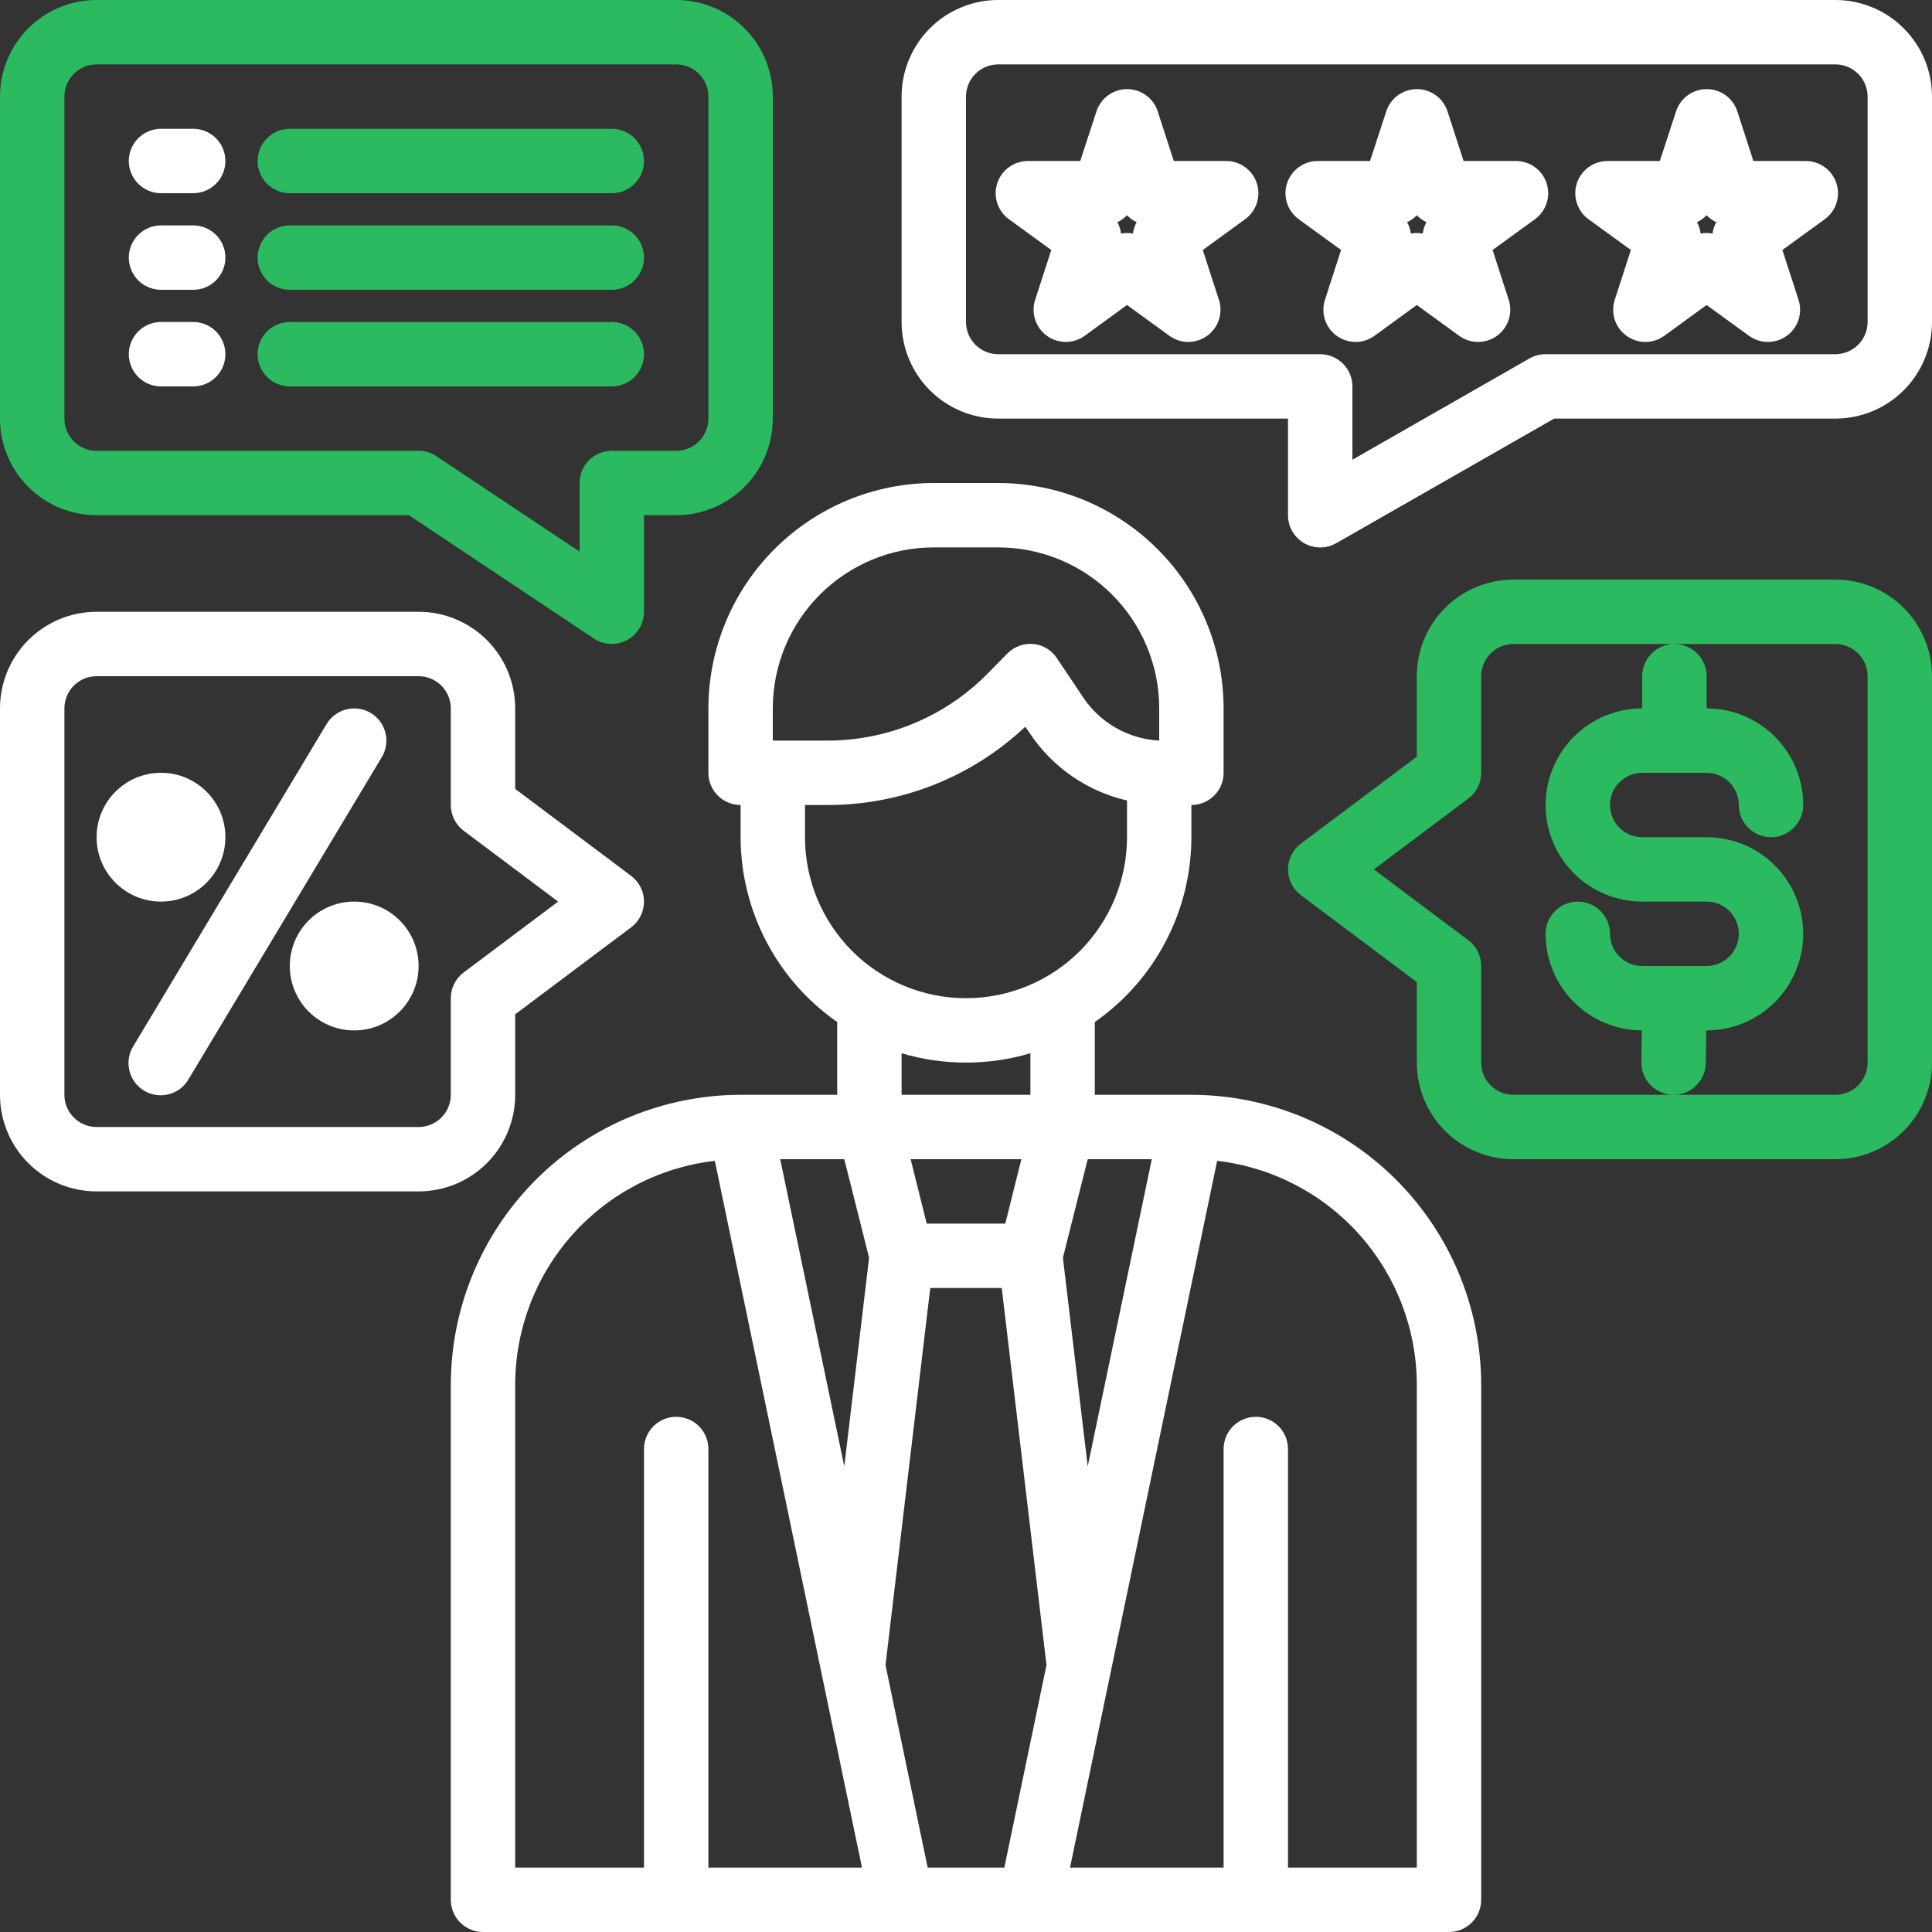
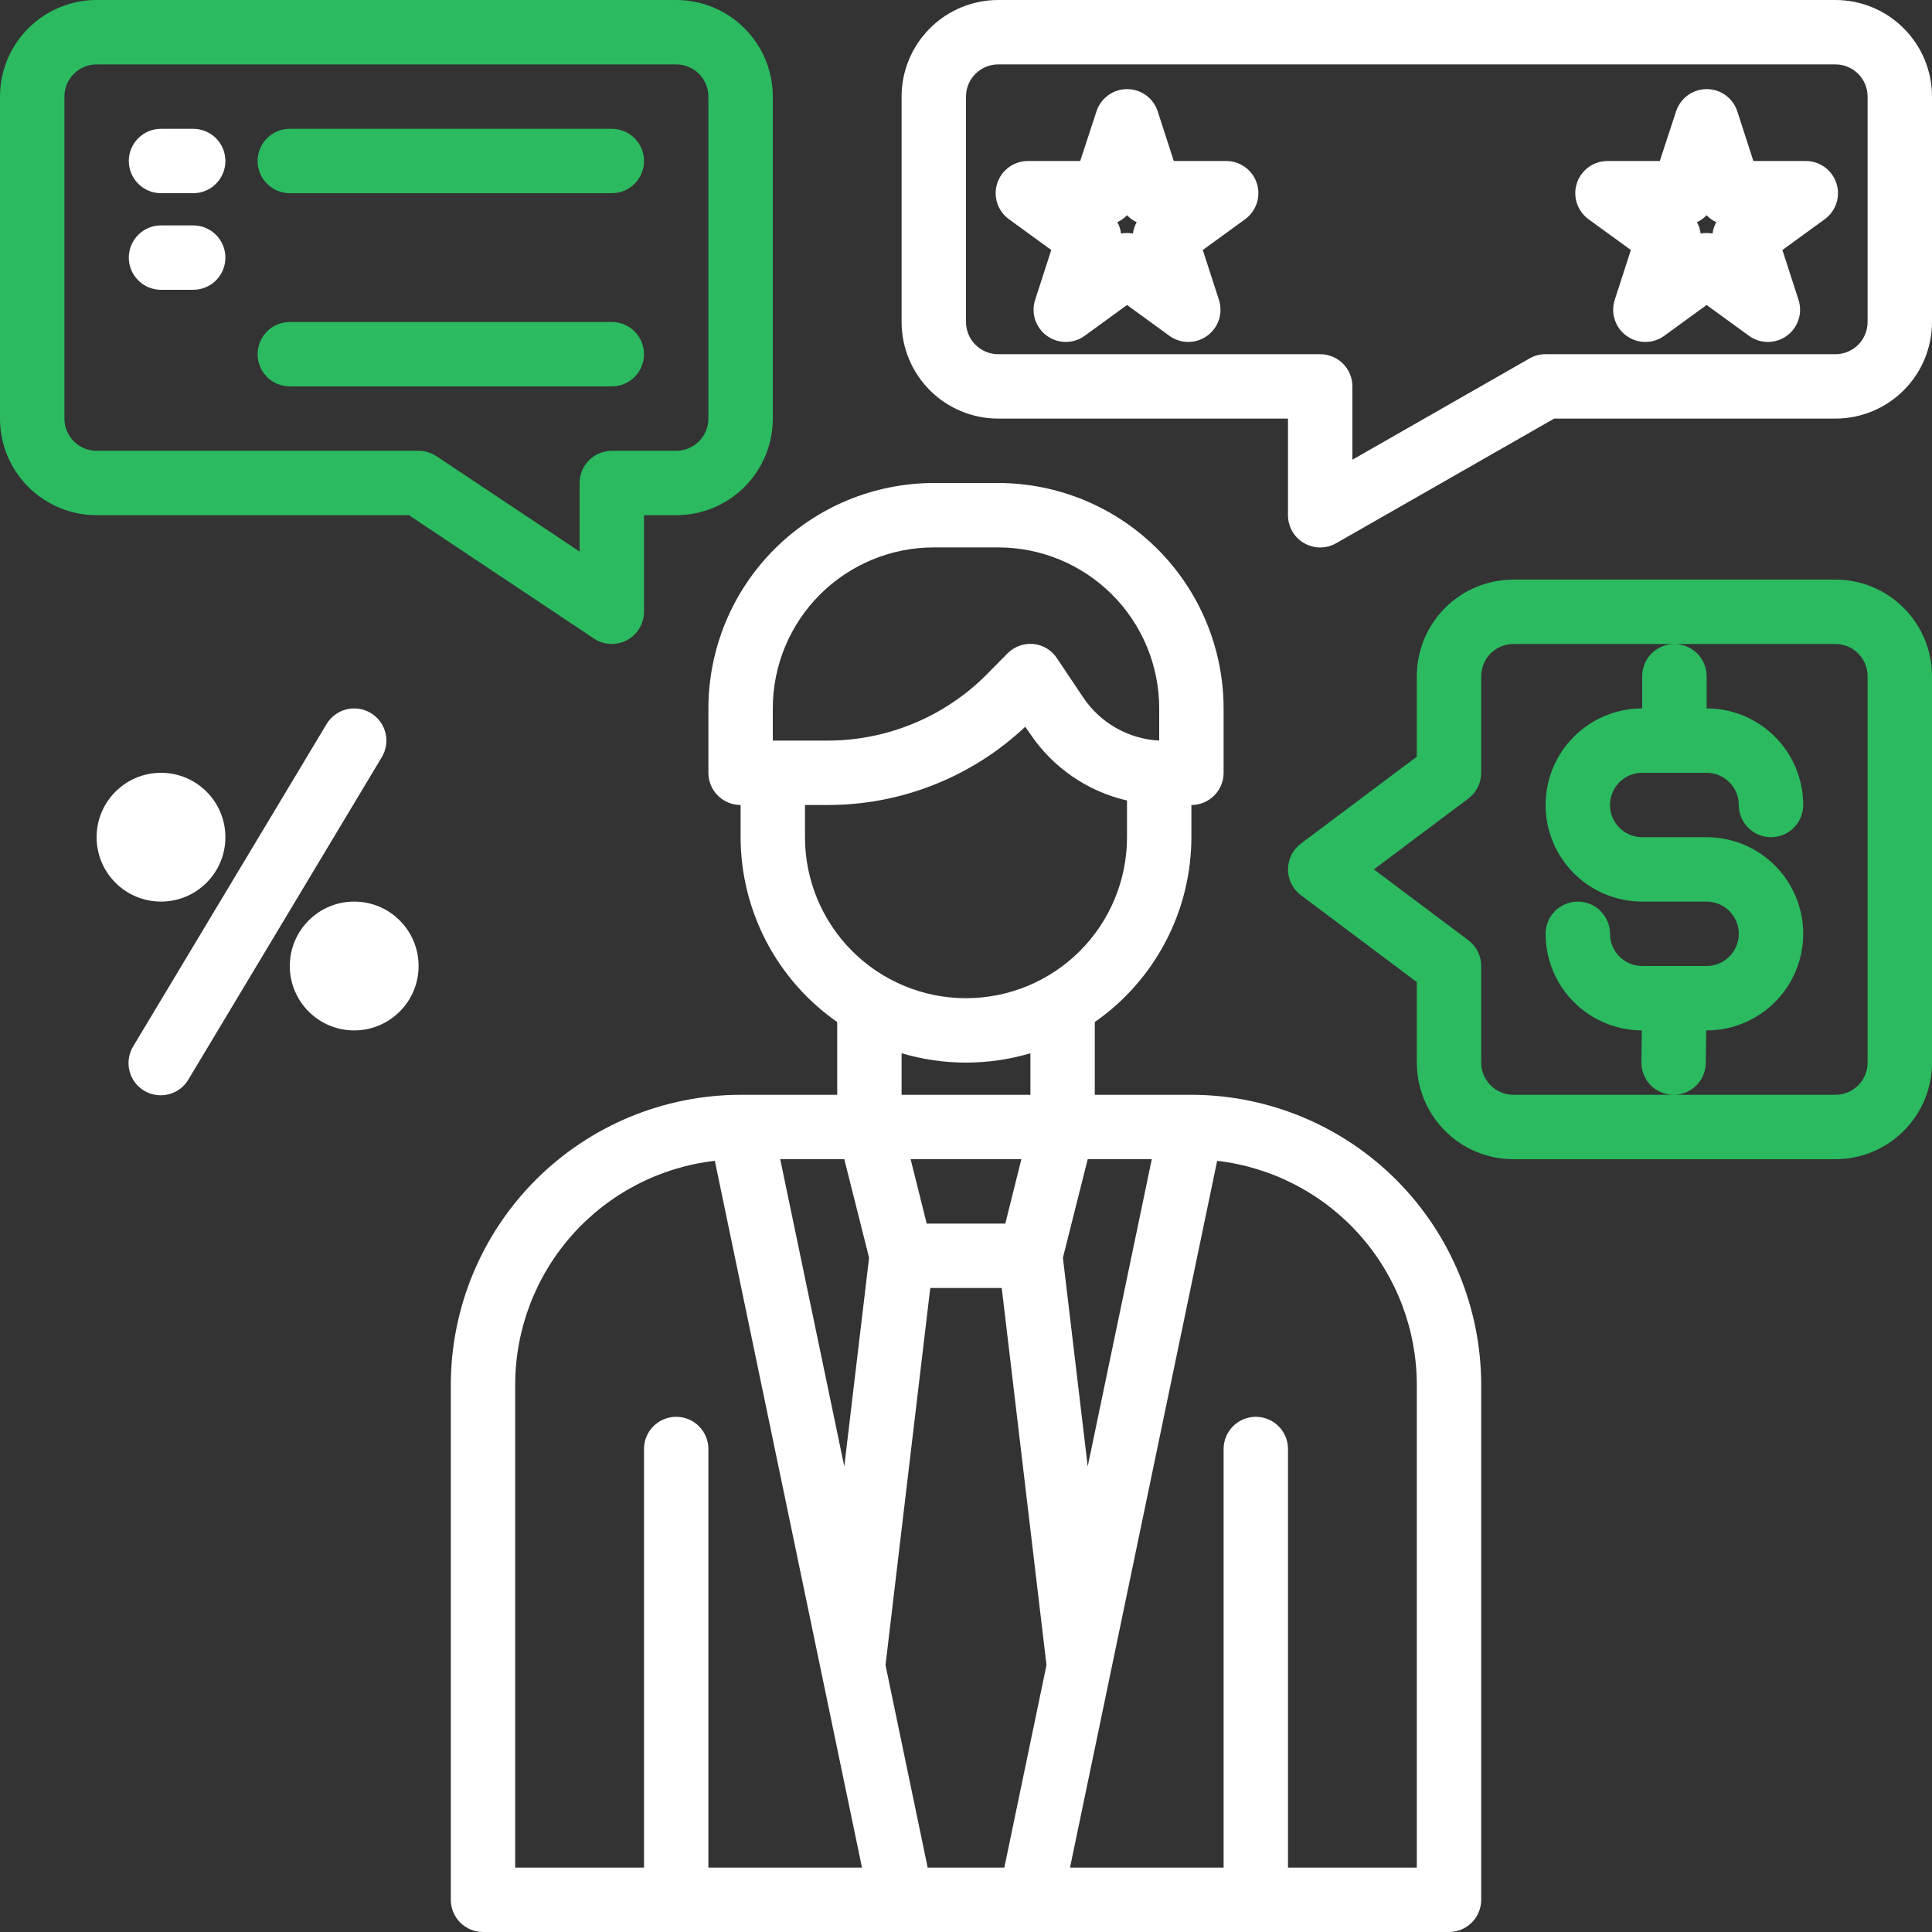
<svg xmlns="http://www.w3.org/2000/svg" width="80" height="80" viewBox="0 0 80 80" fill="none">
  <rect x="0" y="0" width="80" height="80" fill="#333333" stroke="none" />
  <path d="M6.667 37.333C8.139 37.333 9.333 36.139 9.333 34.667C9.333 33.194 8.139 32 6.667 32C5.194 32 4 33.194 4 34.667C4 36.139 5.194 37.333 6.667 37.333Z" fill="white" />
  <path d="M14.667 42.667C16.139 42.667 17.333 41.473 17.333 40C17.333 38.527 16.139 37.333 14.667 37.333C13.194 37.333 12 38.527 12 40C12 41.473 13.194 42.667 14.667 42.667Z" fill="white" />
  <path d="M15.353 29.524C15.05 29.342 14.687 29.288 14.344 29.373C14.001 29.459 13.706 29.677 13.524 29.98L5.524 43.313C5.43 43.464 5.367 43.631 5.338 43.806C5.31 43.98 5.316 44.159 5.358 44.331C5.399 44.504 5.474 44.666 5.579 44.809C5.684 44.952 5.816 45.072 5.967 45.163C6.119 45.255 6.288 45.315 6.463 45.34C6.638 45.366 6.817 45.356 6.988 45.311C7.16 45.267 7.321 45.189 7.462 45.082C7.603 44.974 7.721 44.84 7.809 44.687L15.809 31.353C15.991 31.05 16.046 30.687 15.96 30.344C15.875 30.001 15.656 29.706 15.353 29.524Z" fill="white" />
  <path d="M49.333 45.333H45.333V42.32C46.566 41.46 47.574 40.315 48.27 38.983C48.967 37.651 49.331 36.17 49.333 34.667V33.333C49.687 33.333 50.026 33.193 50.276 32.943C50.526 32.693 50.667 32.354 50.667 32V29.333C50.664 26.859 49.68 24.486 47.93 22.737C46.18 20.987 43.808 20.003 41.333 20H38.667C36.192 20.003 33.82 20.987 32.07 22.737C30.32 24.486 29.336 26.859 29.333 29.333V32C29.333 32.354 29.474 32.693 29.724 32.943C29.974 33.193 30.313 33.333 30.667 33.333V34.667C30.669 36.17 31.034 37.651 31.73 38.983C32.426 40.315 33.434 41.46 34.667 42.32V45.333H30.667C27.486 45.338 24.436 46.604 22.187 48.853C19.938 51.103 18.672 54.152 18.667 57.333V78.667C18.667 79.02 18.807 79.359 19.057 79.609C19.307 79.859 19.646 80 20 80H60C60.354 80 60.693 79.859 60.943 79.609C61.193 79.359 61.333 79.02 61.333 78.667V57.333C61.328 54.152 60.062 51.103 57.813 48.853C55.564 46.604 52.514 45.338 49.333 45.333ZM32 29.333C32 27.565 32.702 25.869 33.953 24.619C35.203 23.369 36.899 22.667 38.667 22.667H41.333C43.101 22.667 44.797 23.369 46.047 24.619C47.298 25.869 48 27.565 48 29.333V30.667C47.373 30.634 46.762 30.455 46.216 30.145C45.669 29.835 45.203 29.402 44.853 28.88L43.773 27.267C43.666 27.1 43.524 26.96 43.355 26.856C43.187 26.752 42.997 26.687 42.8 26.667C42.603 26.648 42.404 26.672 42.217 26.739C42.03 26.806 41.861 26.913 41.72 27.053L40.853 27.933C39.988 28.801 38.959 29.49 37.826 29.959C36.694 30.428 35.479 30.668 34.253 30.667H32V29.333ZM33.333 34.667V33.333H34.253C37.3 33.342 40.235 32.182 42.453 30.093L42.64 30.36C43.576 31.77 45.017 32.767 46.667 33.147V34.667C46.667 36.435 45.964 38.13 44.714 39.381C43.464 40.631 41.768 41.333 40 41.333C38.232 41.333 36.536 40.631 35.286 39.381C34.036 38.13 33.333 36.435 33.333 34.667V34.667ZM37.333 45.333V43.613C39.074 44.129 40.926 44.129 42.667 43.613V45.333H37.333ZM42.293 48L41.627 50.667H38.373L37.707 48H42.293ZM29.333 77.333V60C29.333 59.646 29.193 59.307 28.943 59.057C28.693 58.807 28.354 58.667 28 58.667C27.646 58.667 27.307 58.807 27.057 59.057C26.807 59.307 26.667 59.646 26.667 60V77.333H21.333V57.333C21.335 55.044 22.178 52.834 23.702 51.126C25.226 49.417 27.325 48.328 29.6 48.067L35.693 77.333H29.333ZM34.96 60.72L32.307 48H34.96L35.987 52.08L34.96 60.72ZM41.587 77.333H38.413L36.667 68.947L38.52 53.333H41.48L43.333 68.947L41.587 77.333ZM45.04 48H47.693L45.04 60.72L44.013 52.08L45.04 48ZM58.667 77.333H53.333V60C53.333 59.646 53.193 59.307 52.943 59.057C52.693 58.807 52.354 58.667 52 58.667C51.646 58.667 51.307 58.807 51.057 59.057C50.807 59.307 50.667 59.646 50.667 60V77.333H44.307L50.4 48.067C52.673 48.331 54.771 49.421 56.295 51.129C57.818 52.837 58.662 55.044 58.667 57.333V77.333Z" fill="white" />
  <path d="M76 0H41.333C40.273 0 39.255 0.421 38.505 1.172C37.755 1.922 37.333 2.939 37.333 4V13.333C37.333 14.394 37.755 15.412 38.505 16.162C39.255 16.912 40.273 17.333 41.333 17.333H53.333V21.333C53.333 21.568 53.394 21.798 53.511 22.001C53.628 22.204 53.796 22.373 53.999 22.49C54.202 22.607 54.432 22.669 54.666 22.669C54.9 22.669 55.13 22.608 55.333 22.491L64.355 17.333H76C77.061 17.333 78.078 16.912 78.828 16.162C79.579 15.412 80 14.394 80 13.333V4C80 2.939 79.579 1.922 78.828 1.172C78.078 0.421 77.061 0 76 0V0ZM77.333 13.333C77.333 13.687 77.193 14.026 76.943 14.276C76.693 14.526 76.354 14.667 76 14.667H64C63.766 14.665 63.536 14.726 63.333 14.843L56 19.036V16C56 15.646 55.859 15.307 55.609 15.057C55.359 14.807 55.02 14.667 54.667 14.667H41.333C40.98 14.667 40.641 14.526 40.391 14.276C40.141 14.026 40 13.687 40 13.333V4C40 3.646 40.141 3.307 40.391 3.057C40.641 2.807 40.98 2.667 41.333 2.667H76C76.354 2.667 76.693 2.807 76.943 3.057C77.193 3.307 77.333 3.646 77.333 4V13.333Z" fill="white" />
  <path d="M74.771 6.667H72.604L71.937 4.607C71.85 4.34 71.68 4.108 71.453 3.943C71.225 3.778 70.951 3.69 70.671 3.69C70.39 3.69 70.116 3.778 69.889 3.943C69.661 4.108 69.492 4.34 69.404 4.607L68.729 6.667H66.563C66.281 6.667 66.007 6.756 65.779 6.921C65.551 7.087 65.381 7.32 65.294 7.588C65.207 7.856 65.207 8.144 65.294 8.412C65.381 8.68 65.551 8.913 65.779 9.079L67.531 10.352L66.864 12.412C66.777 12.68 66.776 12.969 66.863 13.237C66.95 13.505 67.12 13.739 67.348 13.904C67.576 14.07 67.851 14.159 68.133 14.159C68.415 14.159 68.69 14.069 68.917 13.903L70.667 12.629L72.419 13.903C72.646 14.069 72.921 14.159 73.203 14.159C73.485 14.159 73.76 14.07 73.988 13.904C74.216 13.739 74.386 13.505 74.473 13.237C74.56 12.969 74.559 12.68 74.472 12.412L73.805 10.352L75.557 9.079C75.785 8.913 75.955 8.679 76.042 8.411C76.129 8.143 76.129 7.854 76.041 7.587C75.954 7.319 75.784 7.085 75.555 6.92C75.327 6.755 75.052 6.666 74.771 6.667V6.667ZM70.913 9.671C70.75 9.64 70.583 9.64 70.42 9.671C70.4 9.505 70.348 9.345 70.267 9.2C70.417 9.13 70.552 9.032 70.667 8.912C70.781 9.032 70.916 9.13 71.067 9.2C70.986 9.345 70.933 9.505 70.913 9.671V9.671Z" fill="white" />
-   <path d="M62.771 6.667H60.604L59.937 4.607C59.85 4.34 59.68 4.108 59.453 3.943C59.225 3.778 58.952 3.69 58.671 3.69C58.39 3.69 58.116 3.778 57.889 3.943C57.661 4.108 57.492 4.34 57.404 4.607L56.729 6.667H54.563C54.281 6.667 54.007 6.756 53.779 6.921C53.551 7.087 53.381 7.32 53.294 7.588C53.207 7.856 53.207 8.144 53.294 8.412C53.381 8.68 53.551 8.913 53.779 9.079L55.531 10.352L54.864 12.412C54.777 12.68 54.776 12.969 54.863 13.237C54.95 13.505 55.12 13.739 55.348 13.904C55.576 14.07 55.851 14.159 56.133 14.159C56.415 14.159 56.69 14.069 56.917 13.903L58.667 12.629L60.419 13.903C60.646 14.069 60.921 14.159 61.203 14.159C61.485 14.159 61.76 14.07 61.988 13.904C62.216 13.739 62.386 13.505 62.473 13.237C62.56 12.969 62.559 12.68 62.472 12.412L61.805 10.352L63.557 9.079C63.785 8.913 63.955 8.679 64.042 8.411C64.129 8.143 64.129 7.854 64.041 7.587C63.954 7.319 63.784 7.085 63.556 6.92C63.327 6.755 63.053 6.666 62.771 6.667V6.667ZM58.913 9.671C58.75 9.64 58.583 9.64 58.42 9.671C58.4 9.505 58.348 9.345 58.267 9.2C58.417 9.13 58.553 9.032 58.667 8.912C58.781 9.032 58.916 9.13 59.067 9.2C58.986 9.345 58.934 9.505 58.913 9.671V9.671Z" fill="white" />
  <path d="M50.771 6.667H48.604L47.937 4.607C47.85 4.34 47.68 4.108 47.453 3.943C47.225 3.778 46.952 3.69 46.671 3.69C46.39 3.69 46.116 3.778 45.889 3.943C45.661 4.108 45.492 4.34 45.404 4.607L44.729 6.667H42.563C42.281 6.667 42.007 6.756 41.779 6.921C41.551 7.087 41.381 7.32 41.294 7.588C41.207 7.856 41.207 8.144 41.294 8.412C41.381 8.68 41.551 8.913 41.779 9.079L43.531 10.352L42.864 12.412C42.777 12.68 42.776 12.969 42.863 13.237C42.95 13.505 43.12 13.739 43.348 13.904C43.576 14.07 43.851 14.159 44.133 14.159C44.415 14.159 44.69 14.069 44.917 13.903L46.667 12.629L48.419 13.903C48.646 14.069 48.921 14.159 49.203 14.159C49.485 14.159 49.76 14.07 49.988 13.904C50.216 13.739 50.386 13.505 50.473 13.237C50.56 12.969 50.559 12.68 50.472 12.412L49.805 10.352L51.557 9.079C51.785 8.913 51.955 8.679 52.042 8.411C52.129 8.143 52.129 7.854 52.041 7.587C51.954 7.319 51.784 7.085 51.556 6.92C51.327 6.755 51.053 6.666 50.771 6.667V6.667ZM46.913 9.671C46.75 9.64 46.583 9.64 46.42 9.671C46.4 9.505 46.348 9.345 46.267 9.2C46.417 9.13 46.553 9.032 46.667 8.912C46.781 9.032 46.916 9.13 47.067 9.2C46.986 9.345 46.934 9.505 46.913 9.671V9.671Z" fill="white" />
  <path d="M4 21.333H16.933L24.597 26.443C24.798 26.576 25.031 26.652 25.272 26.663C25.512 26.674 25.751 26.62 25.963 26.506C26.175 26.392 26.353 26.223 26.477 26.017C26.601 25.81 26.666 25.574 26.667 25.333V21.333H28C29.061 21.333 30.078 20.912 30.828 20.162C31.579 19.412 32 18.394 32 17.333V4C32 2.939 31.579 1.922 30.828 1.172C30.078 0.421 29.061 0 28 0H4C2.939 0 1.922 0.421 1.172 1.172C0.421 1.922 0 2.939 0 4V17.333C0 18.394 0.421 19.412 1.172 20.162C1.922 20.912 2.939 21.333 4 21.333ZM2.667 4C2.667 3.646 2.807 3.307 3.057 3.057C3.307 2.807 3.646 2.667 4 2.667H28C28.354 2.667 28.693 2.807 28.943 3.057C29.193 3.307 29.333 3.646 29.333 4V17.333C29.333 17.687 29.193 18.026 28.943 18.276C28.693 18.526 28.354 18.667 28 18.667H25.333C24.98 18.667 24.641 18.807 24.39 19.057C24.14 19.307 24 19.646 24 20V22.841L18.073 18.891C17.854 18.745 17.597 18.667 17.333 18.667H4C3.646 18.667 3.307 18.526 3.057 18.276C2.807 18.026 2.667 17.687 2.667 17.333V4Z" fill="#2BBA60" />
  <path d="M76 24H62.667C61.606 24 60.588 24.421 59.838 25.172C59.088 25.922 58.667 26.939 58.667 28V31.333L53.867 34.933C53.701 35.057 53.567 35.219 53.474 35.404C53.382 35.589 53.333 35.793 53.333 36C53.333 36.207 53.382 36.411 53.474 36.596C53.567 36.781 53.701 36.943 53.867 37.067L58.667 40.667V44C58.667 45.061 59.088 46.078 59.838 46.828C60.588 47.579 61.606 48 62.667 48H76C77.061 48 78.078 47.579 78.828 46.828C79.579 46.078 80 45.061 80 44V28C80 26.939 79.579 25.922 78.828 25.172C78.078 24.421 77.061 24 76 24V24ZM77.333 44C77.333 44.354 77.193 44.693 76.943 44.943C76.693 45.193 76.354 45.333 76 45.333H69.3C69.65 45.333 69.987 45.196 70.236 44.949C70.486 44.703 70.628 44.369 70.633 44.019L70.651 42.667H70.667C71.728 42.667 72.745 42.245 73.495 41.495C74.245 40.745 74.667 39.727 74.667 38.667C74.667 37.606 74.245 36.588 73.495 35.838C72.745 35.088 71.728 34.667 70.667 34.667H68C67.646 34.667 67.307 34.526 67.057 34.276C66.807 34.026 66.667 33.687 66.667 33.333C66.667 32.98 66.807 32.641 67.057 32.391C67.307 32.141 67.646 32 68 32H70.667C71.02 32 71.359 32.141 71.609 32.391C71.859 32.641 72 32.98 72 33.333C72 33.687 72.141 34.026 72.391 34.276C72.641 34.526 72.98 34.667 73.333 34.667C73.687 34.667 74.026 34.526 74.276 34.276C74.526 34.026 74.667 33.687 74.667 33.333C74.667 32.273 74.245 31.255 73.495 30.505C72.745 29.755 71.728 29.333 70.667 29.333V28C70.667 27.646 70.526 27.307 70.276 27.057C70.026 26.807 69.687 26.667 69.333 26.667C68.98 26.667 68.641 26.807 68.391 27.057C68.141 27.307 68 27.646 68 28V29.333C66.939 29.333 65.922 29.755 65.172 30.505C64.421 31.255 64 32.273 64 33.333C64 34.394 64.421 35.412 65.172 36.162C65.922 36.912 66.939 37.333 68 37.333H70.667C71.02 37.333 71.359 37.474 71.609 37.724C71.859 37.974 72 38.313 72 38.667C72 39.02 71.859 39.359 71.609 39.609C71.359 39.859 71.02 40 70.667 40H68C67.646 40 67.307 39.859 67.057 39.609C66.807 39.359 66.667 39.02 66.667 38.667C66.667 38.313 66.526 37.974 66.276 37.724C66.026 37.474 65.687 37.333 65.333 37.333C64.98 37.333 64.641 37.474 64.391 37.724C64.141 37.974 64 38.313 64 38.667C64 39.725 64.419 40.74 65.166 41.489C65.913 42.239 66.926 42.662 67.984 42.667L67.967 43.983C67.962 44.336 68.098 44.677 68.344 44.93C68.591 45.183 68.928 45.328 69.281 45.333H62.667C62.313 45.333 61.974 45.193 61.724 44.943C61.474 44.693 61.333 44.354 61.333 44V40C61.333 39.793 61.285 39.589 61.193 39.404C61.1 39.219 60.966 39.057 60.8 38.933L56.889 36L60.8 33.067C60.966 32.943 61.1 32.781 61.193 32.596C61.285 32.411 61.333 32.207 61.333 32V28C61.333 27.646 61.474 27.307 61.724 27.057C61.974 26.807 62.313 26.667 62.667 26.667H76C76.354 26.667 76.693 26.807 76.943 27.057C77.193 27.307 77.333 27.646 77.333 28V44Z" fill="#2BBA60" />
-   <path d="M21.333 45.333V42L26.133 38.4C26.299 38.276 26.433 38.115 26.526 37.93C26.619 37.745 26.667 37.54 26.667 37.333C26.667 37.126 26.619 36.922 26.526 36.737C26.433 36.552 26.299 36.391 26.133 36.267L21.333 32.667V29.333C21.333 28.273 20.912 27.255 20.162 26.505C19.412 25.755 18.394 25.333 17.333 25.333H4C2.939 25.333 1.922 25.755 1.172 26.505C0.421 27.255 0 28.273 0 29.333V45.333C0 46.394 0.421 47.412 1.172 48.162C1.922 48.912 2.939 49.333 4 49.333H17.333C18.394 49.333 19.412 48.912 20.162 48.162C20.912 47.412 21.333 46.394 21.333 45.333ZM18.667 41.333V45.333C18.667 45.687 18.526 46.026 18.276 46.276C18.026 46.526 17.687 46.667 17.333 46.667H4C3.646 46.667 3.307 46.526 3.057 46.276C2.807 46.026 2.667 45.687 2.667 45.333V29.333C2.667 28.98 2.807 28.641 3.057 28.39C3.307 28.14 3.646 28 4 28H17.333C17.687 28 18.026 28.14 18.276 28.39C18.526 28.641 18.667 28.98 18.667 29.333V33.333C18.667 33.54 18.715 33.745 18.807 33.93C18.9 34.115 19.034 34.276 19.2 34.4L23.111 37.333L19.2 40.267C19.034 40.391 18.9 40.552 18.807 40.737C18.715 40.922 18.667 41.126 18.667 41.333Z" fill="white" />
  <path d="M6.667 8H8C8.354 8 8.693 7.86 8.943 7.609C9.193 7.359 9.333 7.02 9.333 6.667C9.333 6.313 9.193 5.974 8.943 5.724C8.693 5.474 8.354 5.333 8 5.333H6.667C6.313 5.333 5.974 5.474 5.724 5.724C5.474 5.974 5.333 6.313 5.333 6.667C5.333 7.02 5.474 7.359 5.724 7.609C5.974 7.86 6.313 8 6.667 8Z" fill="white" />
  <path d="M6.667 12H8C8.354 12 8.693 11.86 8.943 11.61C9.193 11.359 9.333 11.02 9.333 10.667C9.333 10.313 9.193 9.974 8.943 9.724C8.693 9.474 8.354 9.333 8 9.333H6.667C6.313 9.333 5.974 9.474 5.724 9.724C5.474 9.974 5.333 10.313 5.333 10.667C5.333 11.02 5.474 11.359 5.724 11.61C5.974 11.86 6.313 12 6.667 12Z" fill="white" />
-   <path d="M6.667 16H8C8.354 16 8.693 15.86 8.943 15.61C9.193 15.359 9.333 15.02 9.333 14.667C9.333 14.313 9.193 13.974 8.943 13.724C8.693 13.474 8.354 13.333 8 13.333H6.667C6.313 13.333 5.974 13.474 5.724 13.724C5.474 13.974 5.333 14.313 5.333 14.667C5.333 15.02 5.474 15.359 5.724 15.61C5.974 15.86 6.313 16 6.667 16Z" fill="white" />
  <path d="M12 8H25.333C25.687 8 26.026 7.86 26.276 7.609C26.526 7.359 26.667 7.02 26.667 6.667C26.667 6.313 26.526 5.974 26.276 5.724C26.026 5.474 25.687 5.333 25.333 5.333H12C11.646 5.333 11.307 5.474 11.057 5.724C10.807 5.974 10.667 6.313 10.667 6.667C10.667 7.02 10.807 7.359 11.057 7.609C11.307 7.86 11.646 8 12 8V8Z" fill="#2BBA60" />
-   <path d="M12 12H25.333C25.687 12 26.026 11.86 26.276 11.61C26.526 11.359 26.667 11.02 26.667 10.667C26.667 10.313 26.526 9.974 26.276 9.724C26.026 9.474 25.687 9.333 25.333 9.333H12C11.646 9.333 11.307 9.474 11.057 9.724C10.807 9.974 10.667 10.313 10.667 10.667C10.667 11.02 10.807 11.359 11.057 11.61C11.307 11.86 11.646 12 12 12V12Z" fill="#2BBA60" />
  <path d="M12 16H25.333C25.687 16 26.026 15.86 26.276 15.61C26.526 15.359 26.667 15.02 26.667 14.667C26.667 14.313 26.526 13.974 26.276 13.724C26.026 13.474 25.687 13.333 25.333 13.333H12C11.646 13.333 11.307 13.474 11.057 13.724C10.807 13.974 10.667 14.313 10.667 14.667C10.667 15.02 10.807 15.359 11.057 15.61C11.307 15.86 11.646 16 12 16V16Z" fill="#2BBA60" />
</svg>